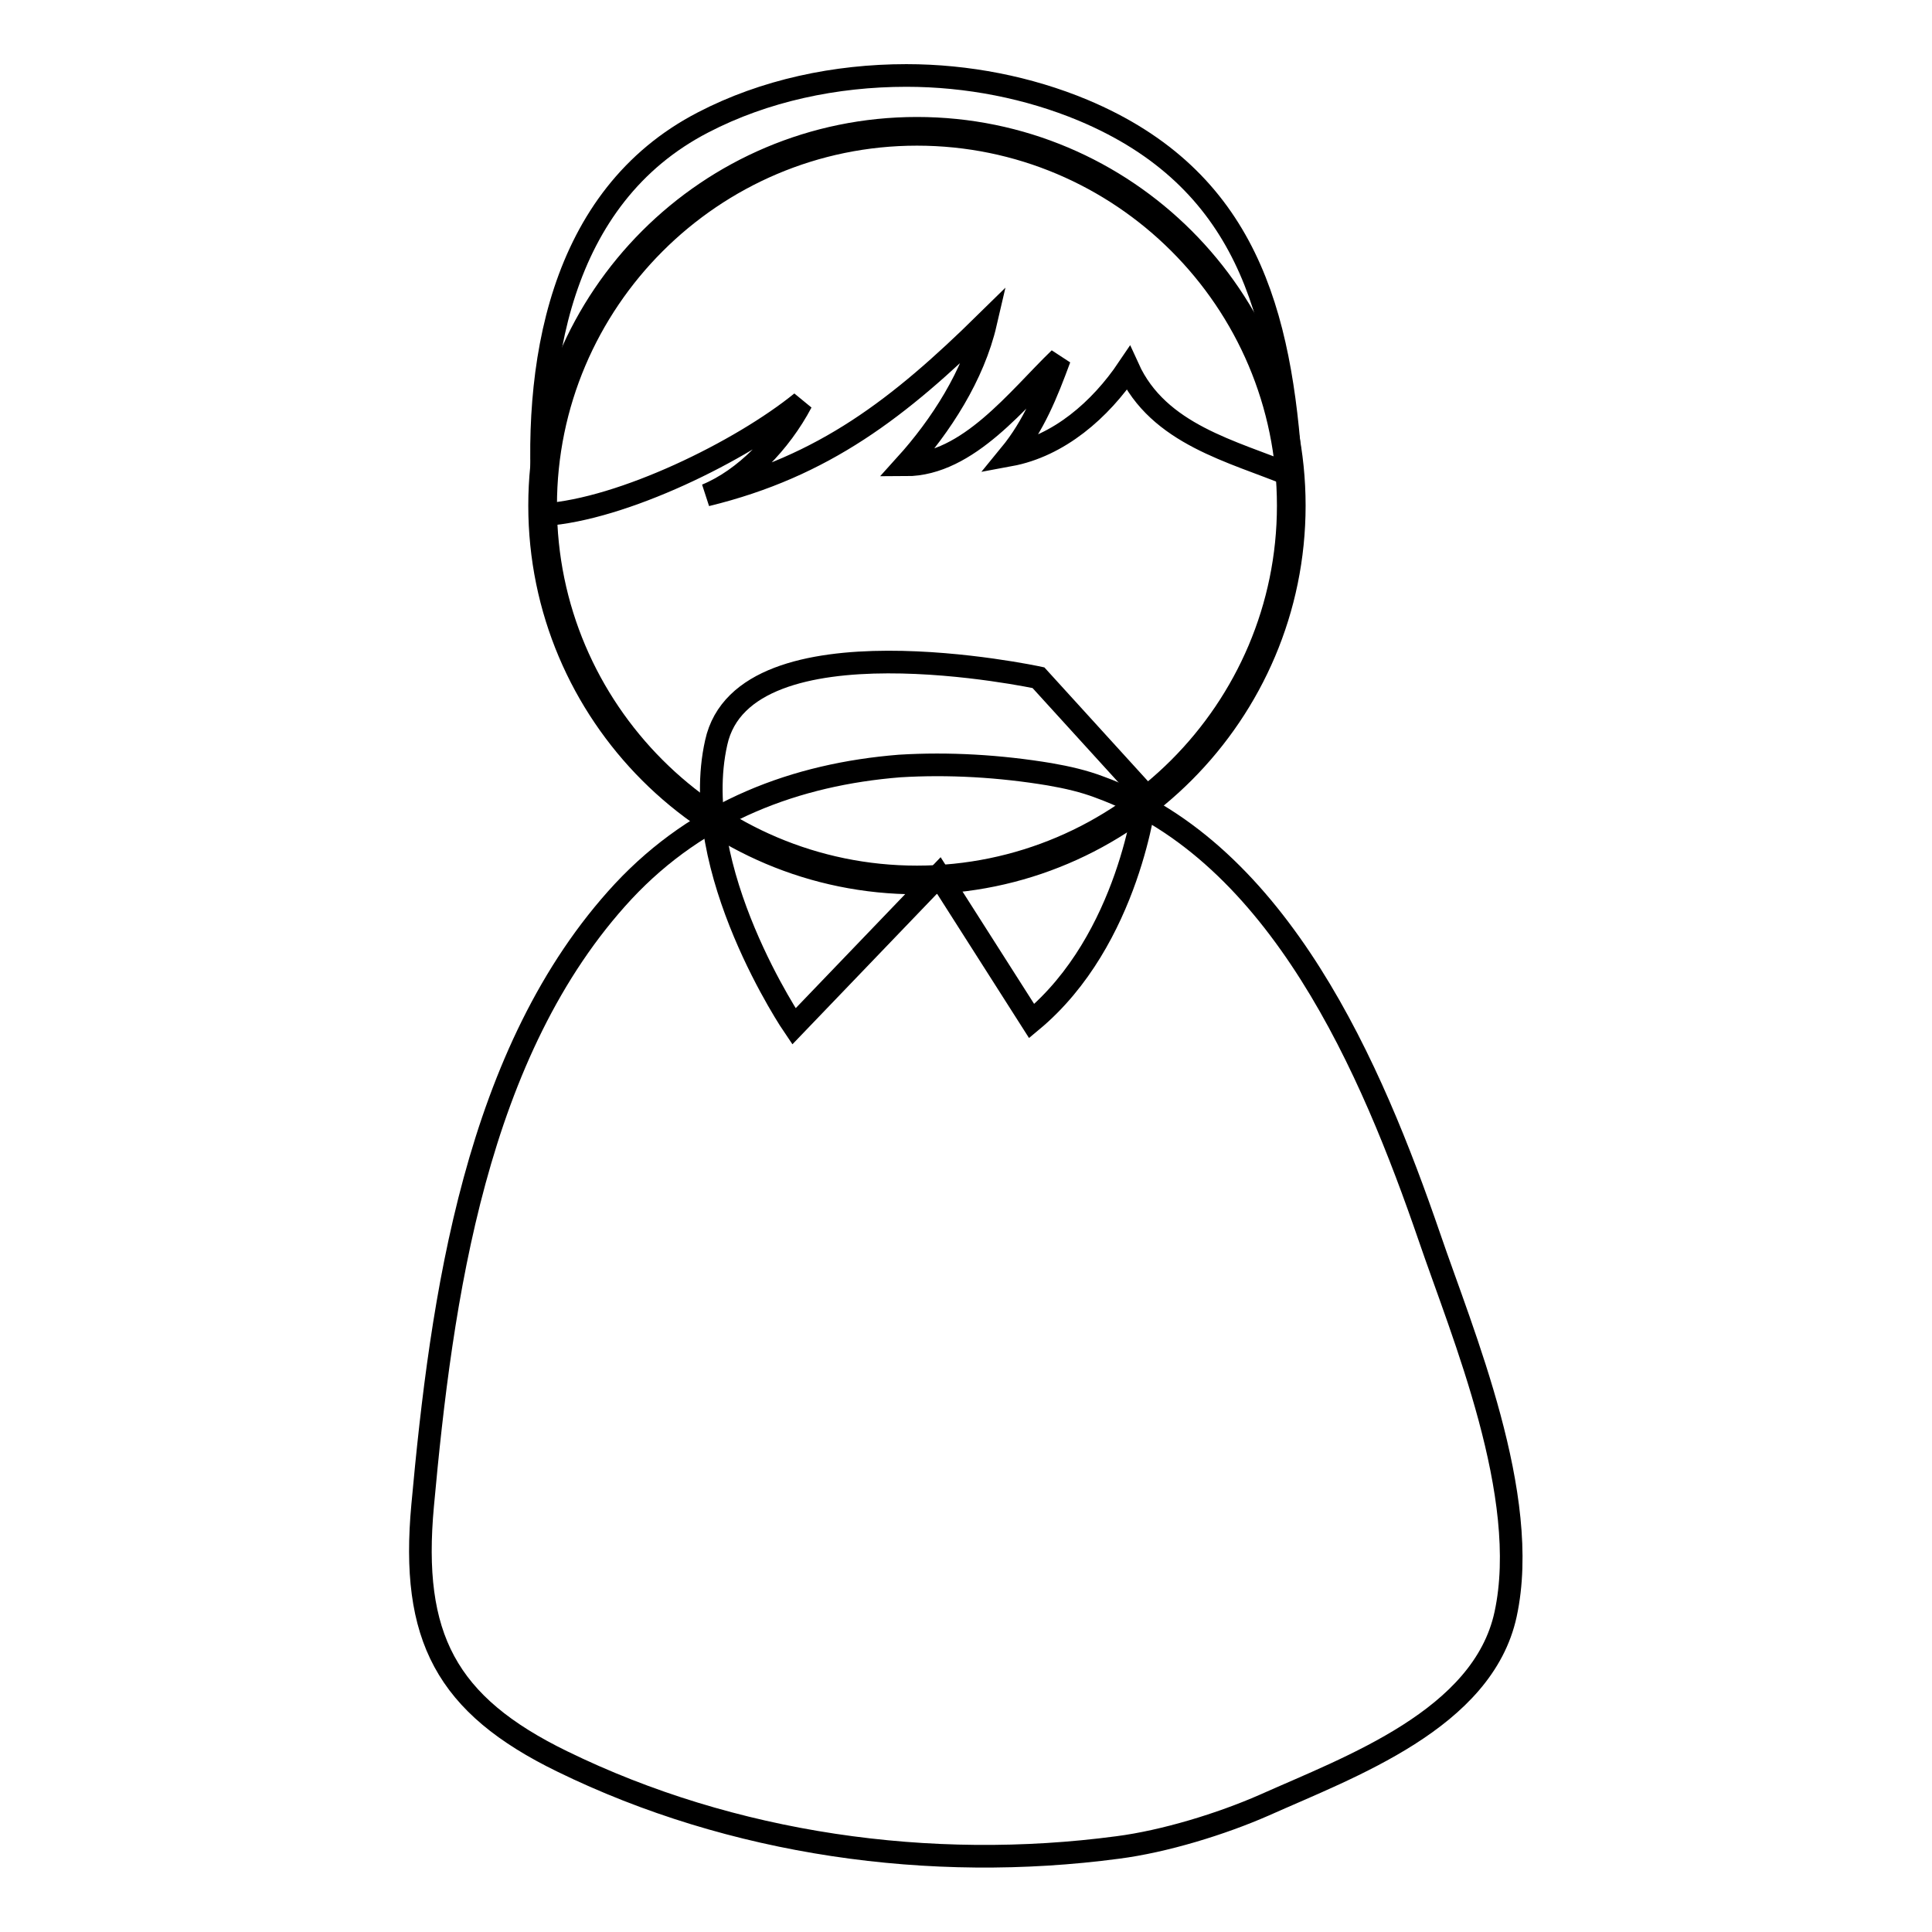
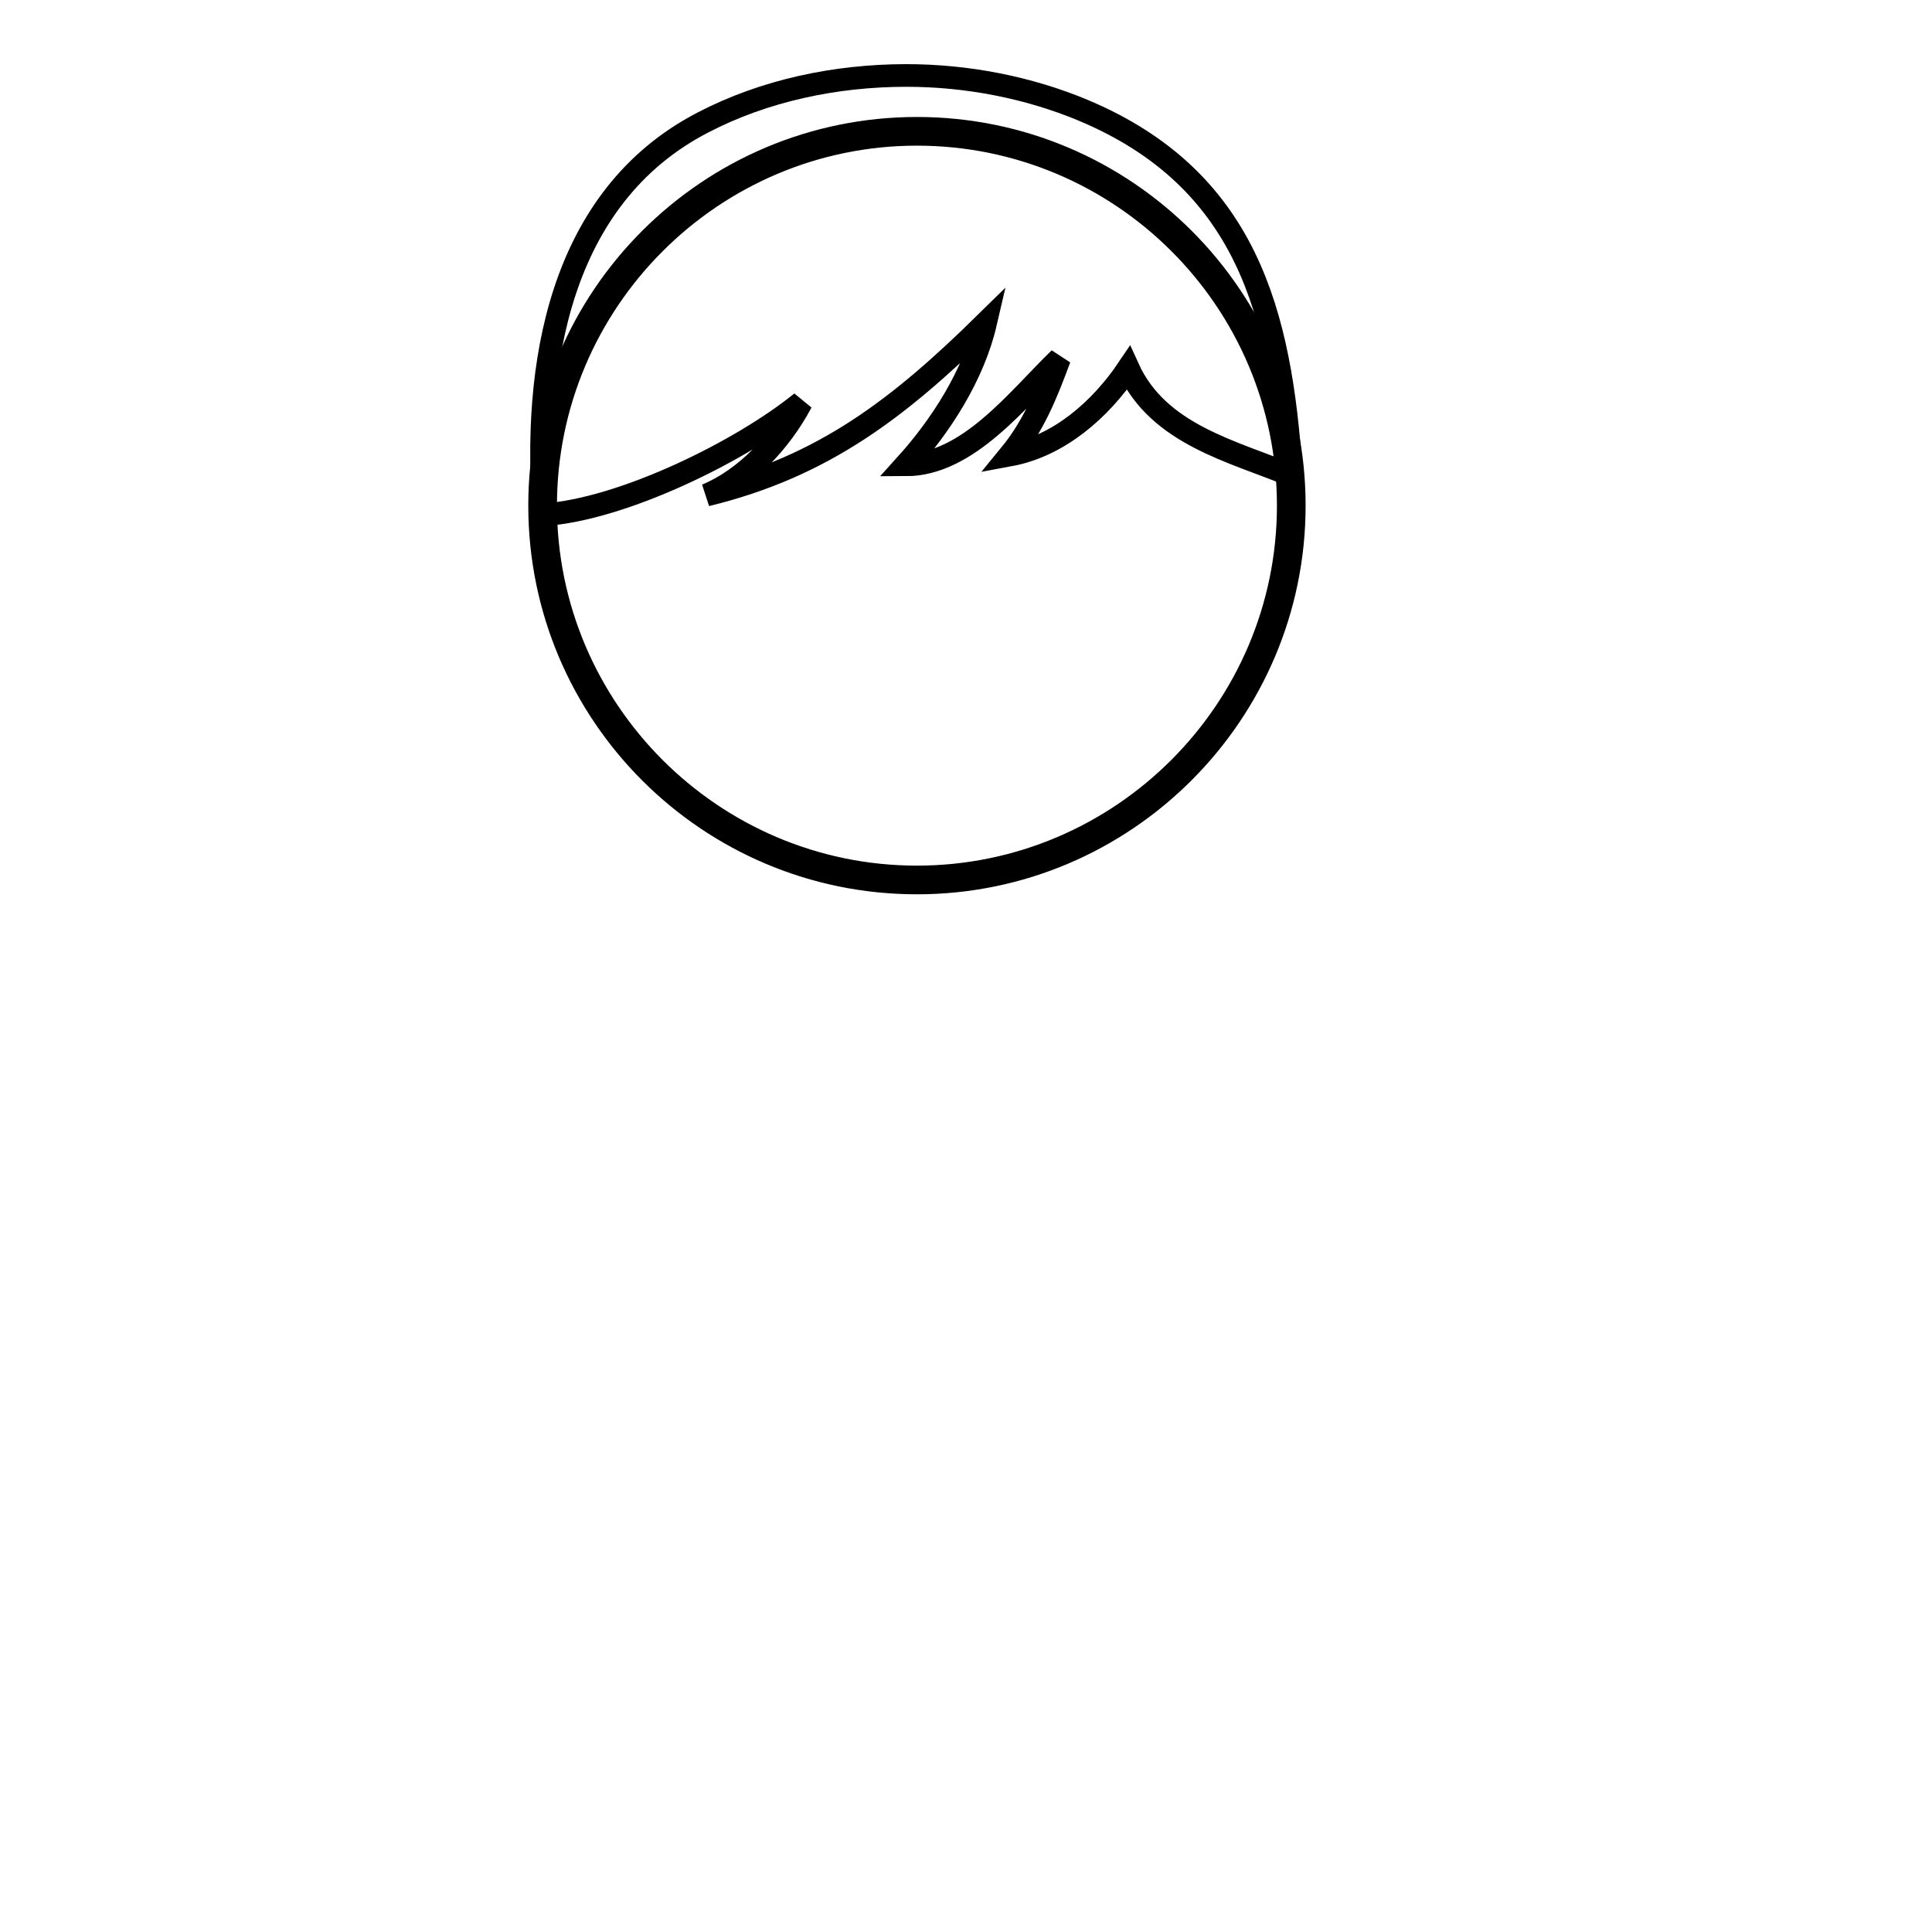
<svg xmlns="http://www.w3.org/2000/svg" version="1.1" x="0px" y="0px" viewBox="0 0 256 256" enable-background="new 0 0 256 256" xml:space="preserve">
  <g>
    <g>
      <g>
        <g>
          <g>
-             <path stroke-width="3" fill-opacity="0" stroke="#000000" d="M82.6,118.1C63,139.2,58.5,172.1,56,199.5l0,0c-1.6,17.4,3.1,26.4,18.5,33.9l0,0c22.5,11,48.8,14.7,73.6,11.4l0,0c6.2-0.8,13.7-3.1,19.4-5.6l0,0c11.4-5.1,29-11.4,32-25.3l0,0c3.4-15.7-5.7-37.1-10.1-50l0,0c-7.6-22.1-19.8-50.9-43.7-59.6l0,0c-2.1-0.8-4.3-1.3-6.6-1.7l0,0c-6.6-1.1-13.4-1.5-19.9-1.1l0,0C105.5,102.6,92.6,107.4,82.6,118.1L82.6,118.1z" />
-             <path stroke-width="3" fill-opacity="0" stroke="#000000" d="M137.6,89.8l14.2,15.6c0,0-2.1,19.1-15.1,29.9L124.4,116L105.2,136c0,0-14.1-20.7-10.3-37.6C98.6,81.4,137.6,89.8,137.6,89.8z" />
            <g>
              <path stroke-width="3" fill-opacity="0" stroke="#000000" d="M121.5,116.5c27.3,0,49.6-22.3,49.6-49.6c0-27.3-22.3-49.6-49.6-49.6c-27.3,0-49.6,22.3-49.6,49.6C71.9,94.3,94.2,116.5,121.5,116.5z" />
              <path stroke-width="3" fill-opacity="0" stroke="#000000" d="M121.5,117c-27.6,0-50-22.4-50-50c0-27.6,22.4-50,50-50c27.6,0,50,22.4,50,50C171.5,94.5,149.1,117,121.5,117z M121.5,17.8c-27.1,0-49.2,22.1-49.2,49.2s22.1,49.2,49.2,49.2c27.1,0,49.2-22.1,49.2-49.2C170.7,39.8,148.6,17.8,121.5,17.8z" />
            </g>
-             <path stroke-width="3" fill-opacity="0" stroke="#000000" d="M93.2,16.2C74,26.1,70.5,48.7,72.1,68.2l0,0c10.4-0.7,26.1-8.4,34.1-14.9l0,0c-2.8,5.3-7.5,10.2-12.6,12.3l0,0c15.6-3.8,25.6-11.6,37-22.8l0,0c-1.6,6.9-5.9,13.6-10.6,18.8l0,0c8.3,0,14.9-8.8,20.4-14.1l0,0c-1.7,4.6-3.4,8.9-6.6,12.8l0,0c6.5-1.2,12-6,15.7-11.5l0,0c4,8.8,13.9,11,21.6,14.2l0,0c0-0.1,0-0.3,0-0.4l0,0c-1.4-21.1-5.9-38.9-27.6-48l0,0c-7.2-3-15.3-4.6-23.4-4.6l0,0C110.7,10,101.3,12,93.2,16.2L93.2,16.2z" />
+             <path stroke-width="3" fill-opacity="0" stroke="#000000" d="M93.2,16.2C74,26.1,70.5,48.7,72.1,68.2c10.4-0.7,26.1-8.4,34.1-14.9l0,0c-2.8,5.3-7.5,10.2-12.6,12.3l0,0c15.6-3.8,25.6-11.6,37-22.8l0,0c-1.6,6.9-5.9,13.6-10.6,18.8l0,0c8.3,0,14.9-8.8,20.4-14.1l0,0c-1.7,4.6-3.4,8.9-6.6,12.8l0,0c6.5-1.2,12-6,15.7-11.5l0,0c4,8.8,13.9,11,21.6,14.2l0,0c0-0.1,0-0.3,0-0.4l0,0c-1.4-21.1-5.9-38.9-27.6-48l0,0c-7.2-3-15.3-4.6-23.4-4.6l0,0C110.7,10,101.3,12,93.2,16.2L93.2,16.2z" />
          </g>
        </g>
      </g>
      <g />
      <g />
      <g />
      <g />
      <g />
      <g />
      <g />
      <g />
      <g />
      <g />
      <g />
      <g />
      <g />
      <g />
      <g />
    </g>
  </g>
</svg>